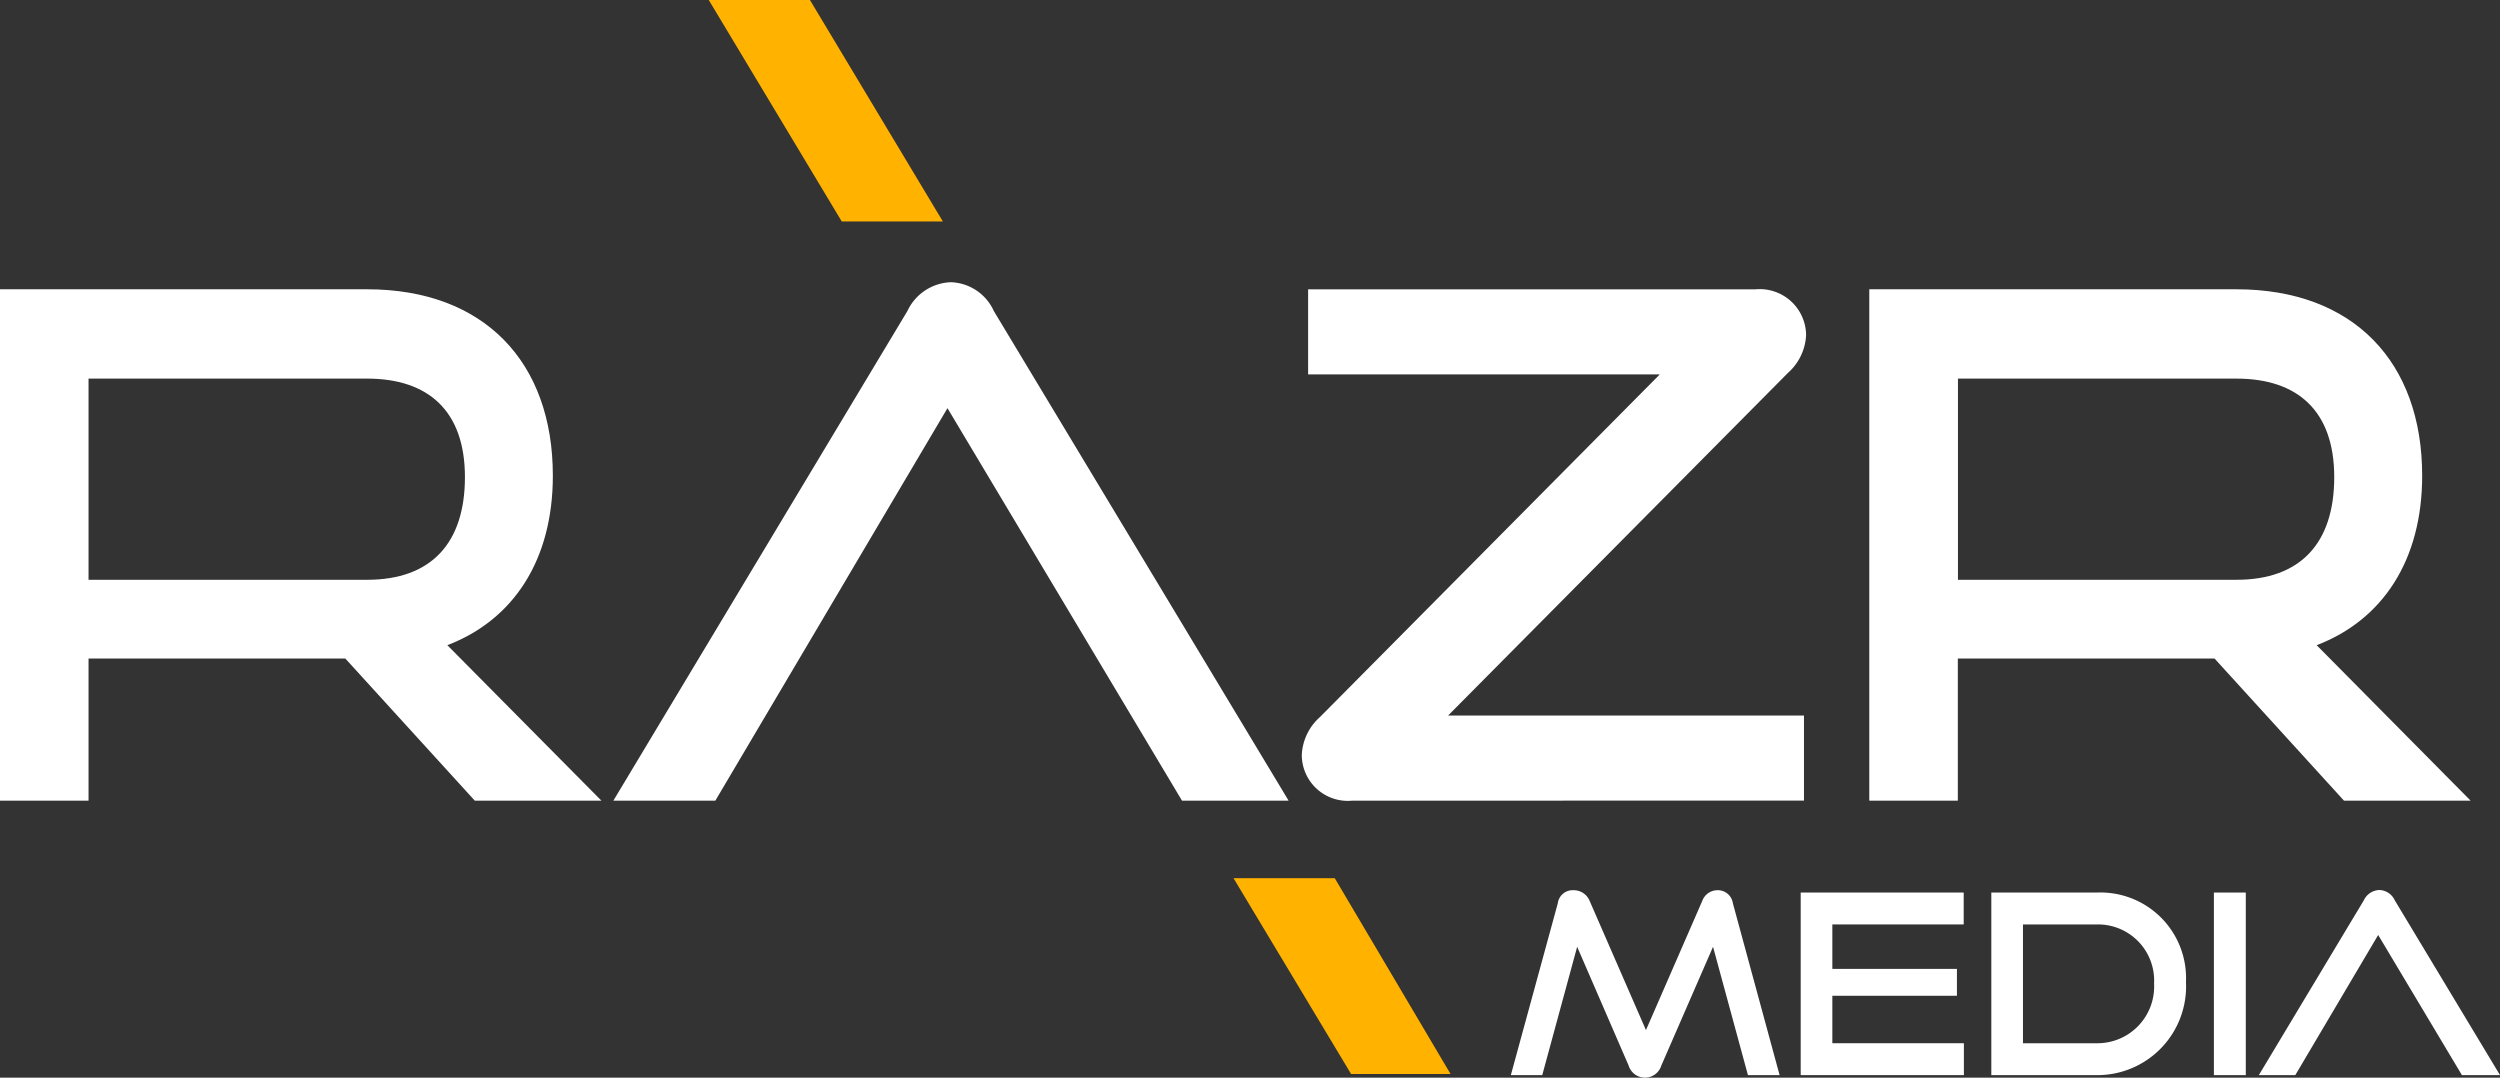
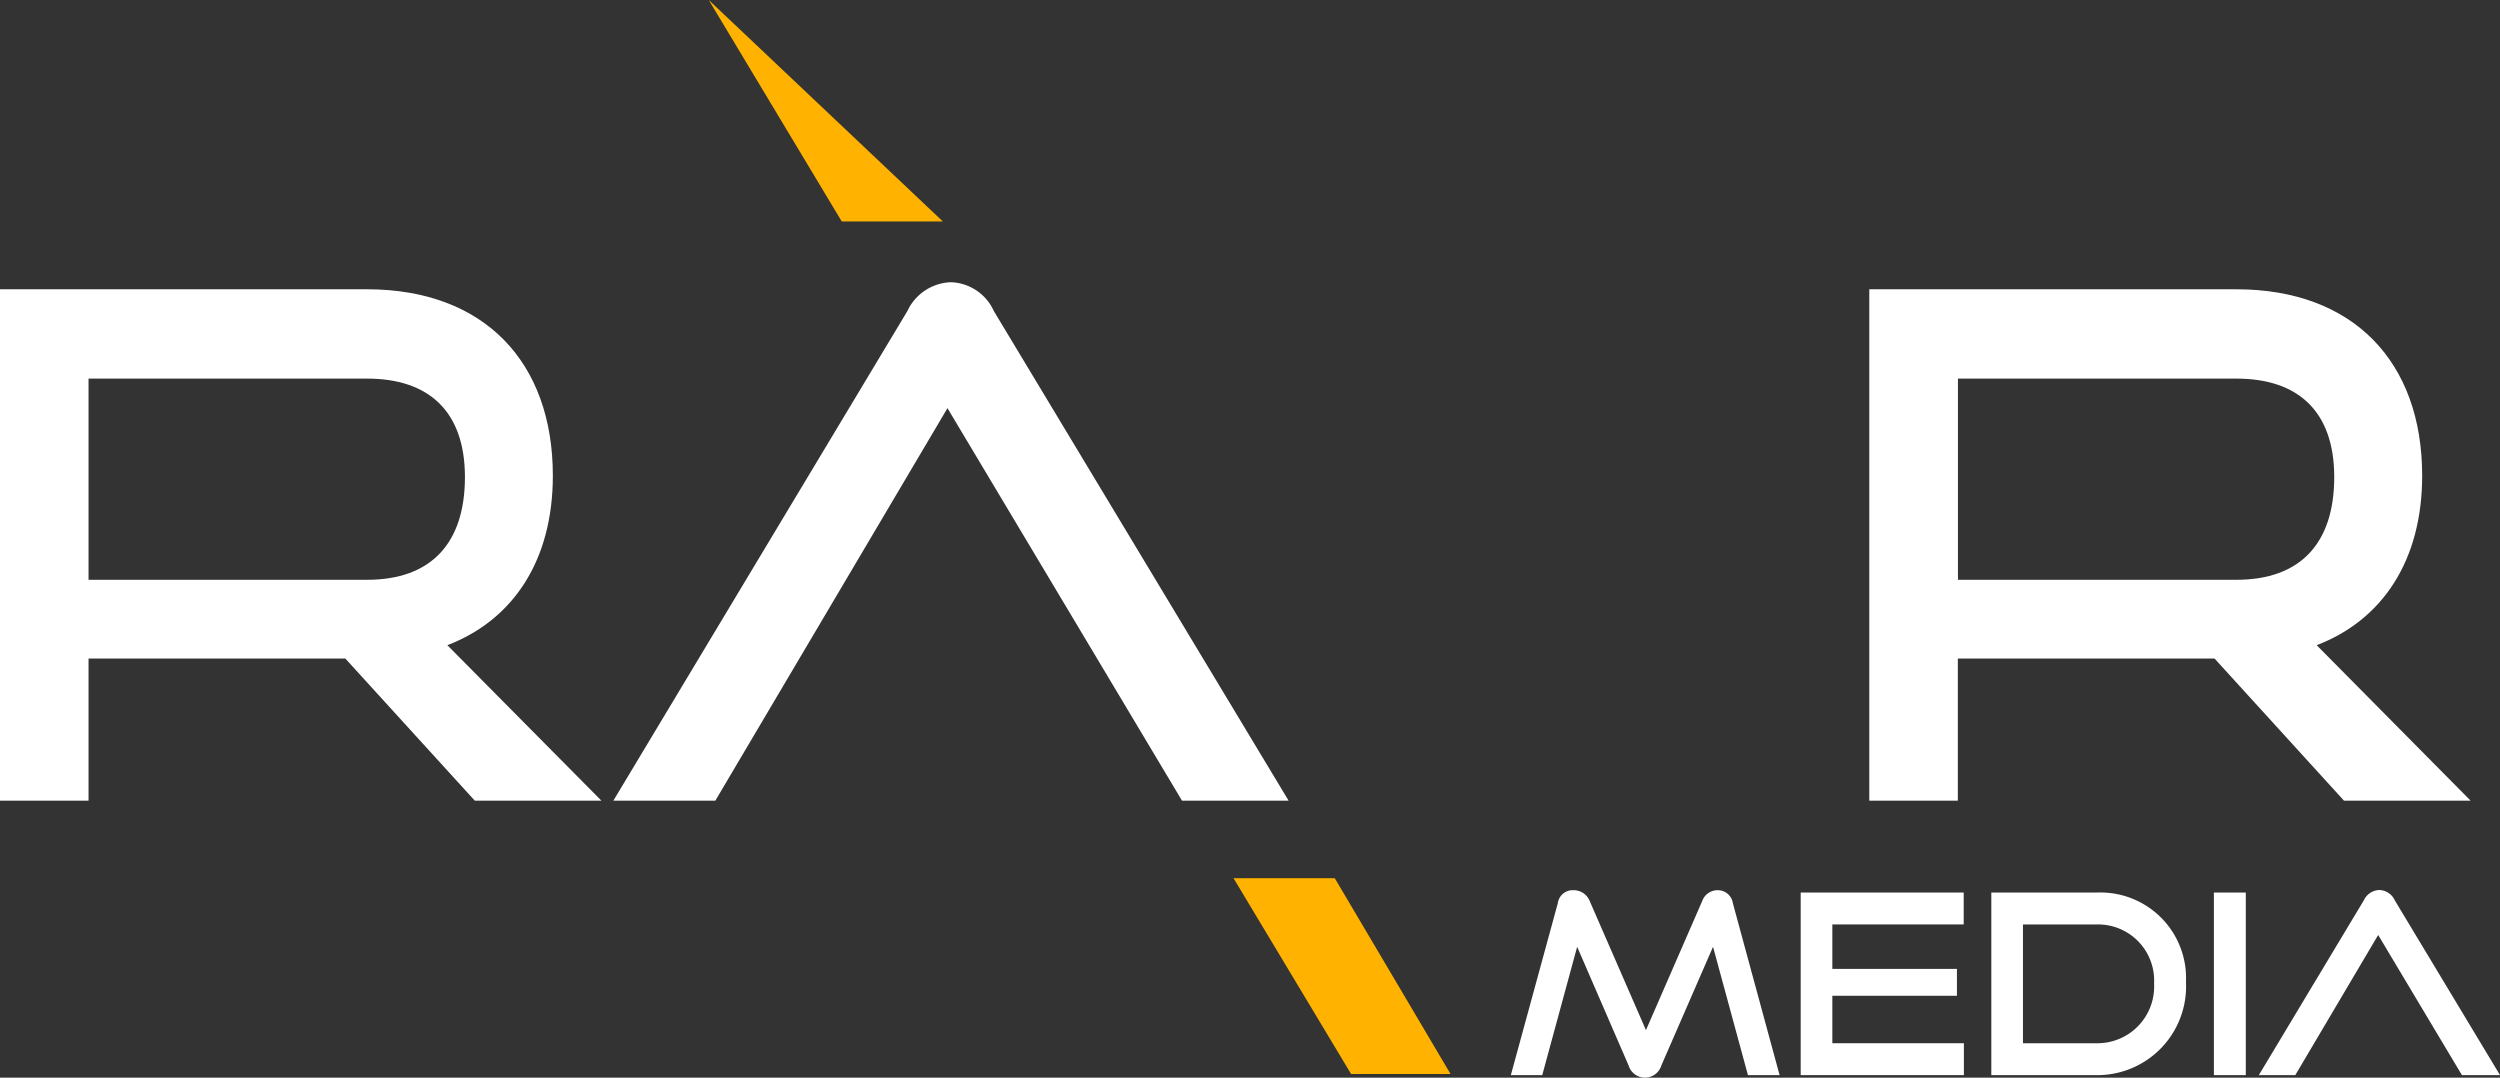
<svg xmlns="http://www.w3.org/2000/svg" width="144" height="62.073" viewBox="0 0 144 62.073">
  <rect x="0" y="0" width="144" height="62.073" fill="#333333" stroke="none" />
  <g id="Group_343" data-name="Group 343" transform="translate(-70 -10.464)">
    <path id="Path_6" data-name="Path 6" d="M25.767,59.591c3.808-1.458,6.077-4.9,6.077-9.764,0-6.563-3.97-10.736-10.7-10.736H0V68.545H5.1V60.361H19.892l7.455,8.184H34.64Zm-4.618-3.768H5.1V44.236H21.149c3.525,0,5.631,1.864,5.631,5.672s-1.945,5.916-5.631,5.916" transform="translate(70 -11.964)" fill="#fff" />
    <path id="Path_7" data-name="Path 7" d="M102.129,45.393,115.638,68h6.14L104.8,39.8a2.816,2.816,0,0,0-2.471-1.661A2.873,2.873,0,0,0,99.82,39.8L82.885,68h5.874Z" transform="translate(22.445 -11.419)" fill="#fff" />
-     <path id="Path_8" data-name="Path 8" d="M178.828,68.545a2.65,2.65,0,0,1-2.917-2.633,3.106,3.106,0,0,1,1.053-2.188l19.568-19.731H176.275v-4.9h25.767a2.671,2.671,0,0,1,2.917,2.633,3.107,3.107,0,0,1-1.053,2.188l-19.569,19.73h20.5v4.9Z" transform="translate(-30.928 -11.964)" fill="#fff" />
    <path id="Path_9" data-name="Path 9" d="M278.369,59.591c3.809-1.458,6.077-4.9,6.077-9.764,0-6.563-3.97-10.736-10.7-10.736H252.6V68.545h5.1V60.361h14.788l7.454,8.184h7.293Zm-4.618-3.768H257.707V44.236H273.75c3.525,0,5.631,1.864,5.631,5.672s-1.944,5.916-5.631,5.916" transform="translate(-74.929 -11.964)" fill="#fff" />
    <path id="Path_10" data-name="Path 10" d="M216.065,120.3a.936.936,0,0,0-.882.622l-3.241,7.436-3.241-7.436a.992.992,0,0,0-.926-.622.866.866,0,0,0-.911.752l-2.705,9.9h1.809l2.011-7.393,2.966,6.843a.984.984,0,0,0,1.881,0l2.98-6.843,2.011,7.393h1.823l-2.691-9.9a.876.876,0,0,0-.882-.752" transform="translate(-47.135 -58.56)" fill="#fff" />
    <path id="Path_11" data-name="Path 11" d="M245.15,126.556h7.176v-1.548H245.15v-2.561h7.566V120.61h-9.389v10.517h9.4V129.29H245.15Z" transform="translate(-69.607 -58.736)" fill="#fff" />
    <path id="Path_12" data-name="Path 12" d="M275.179,120.609h-6.091v10.518h6.091a5.111,5.111,0,0,0,5.121-5.367,4.93,4.93,0,0,0-5.121-5.15m0,8.68h-4.268v-6.843h4.268a3.231,3.231,0,0,1,3.284,3.4,3.268,3.268,0,0,1-3.284,3.443" transform="translate(-84.388 -58.735)" fill="#fff" />
    <rect id="Rectangle_290" data-name="Rectangle 290" width="1.837" height="10.517" transform="translate(197.52 61.875)" fill="#fff" />
    <path id="Path_13" data-name="Path 13" d="M313.07,120.863a1.006,1.006,0,0,0-.882-.593,1.026,1.026,0,0,0-.9.593l-6.047,10.069h2.1l4.774-8.072,4.824,8.072h2.193Z" transform="translate(-105.132 -58.541)" fill="#fff" />
    <path id="Path_14" data-name="Path 14" d="M179.187,129.953l-6.669-11.277h-5.831l6.772,11.277Z" transform="translate(-25.635 -57.626)" fill="#ffb300" />
-     <path id="Path_15" data-name="Path 15" d="M95.772,0l7.662,12.757h5.823L101.6,0Z" transform="translate(15.052 10.464)" fill="#ffb300" />
+     <path id="Path_15" data-name="Path 15" d="M95.772,0l7.662,12.757h5.823Z" transform="translate(15.052 10.464)" fill="#ffb300" />
  </g>
</svg>